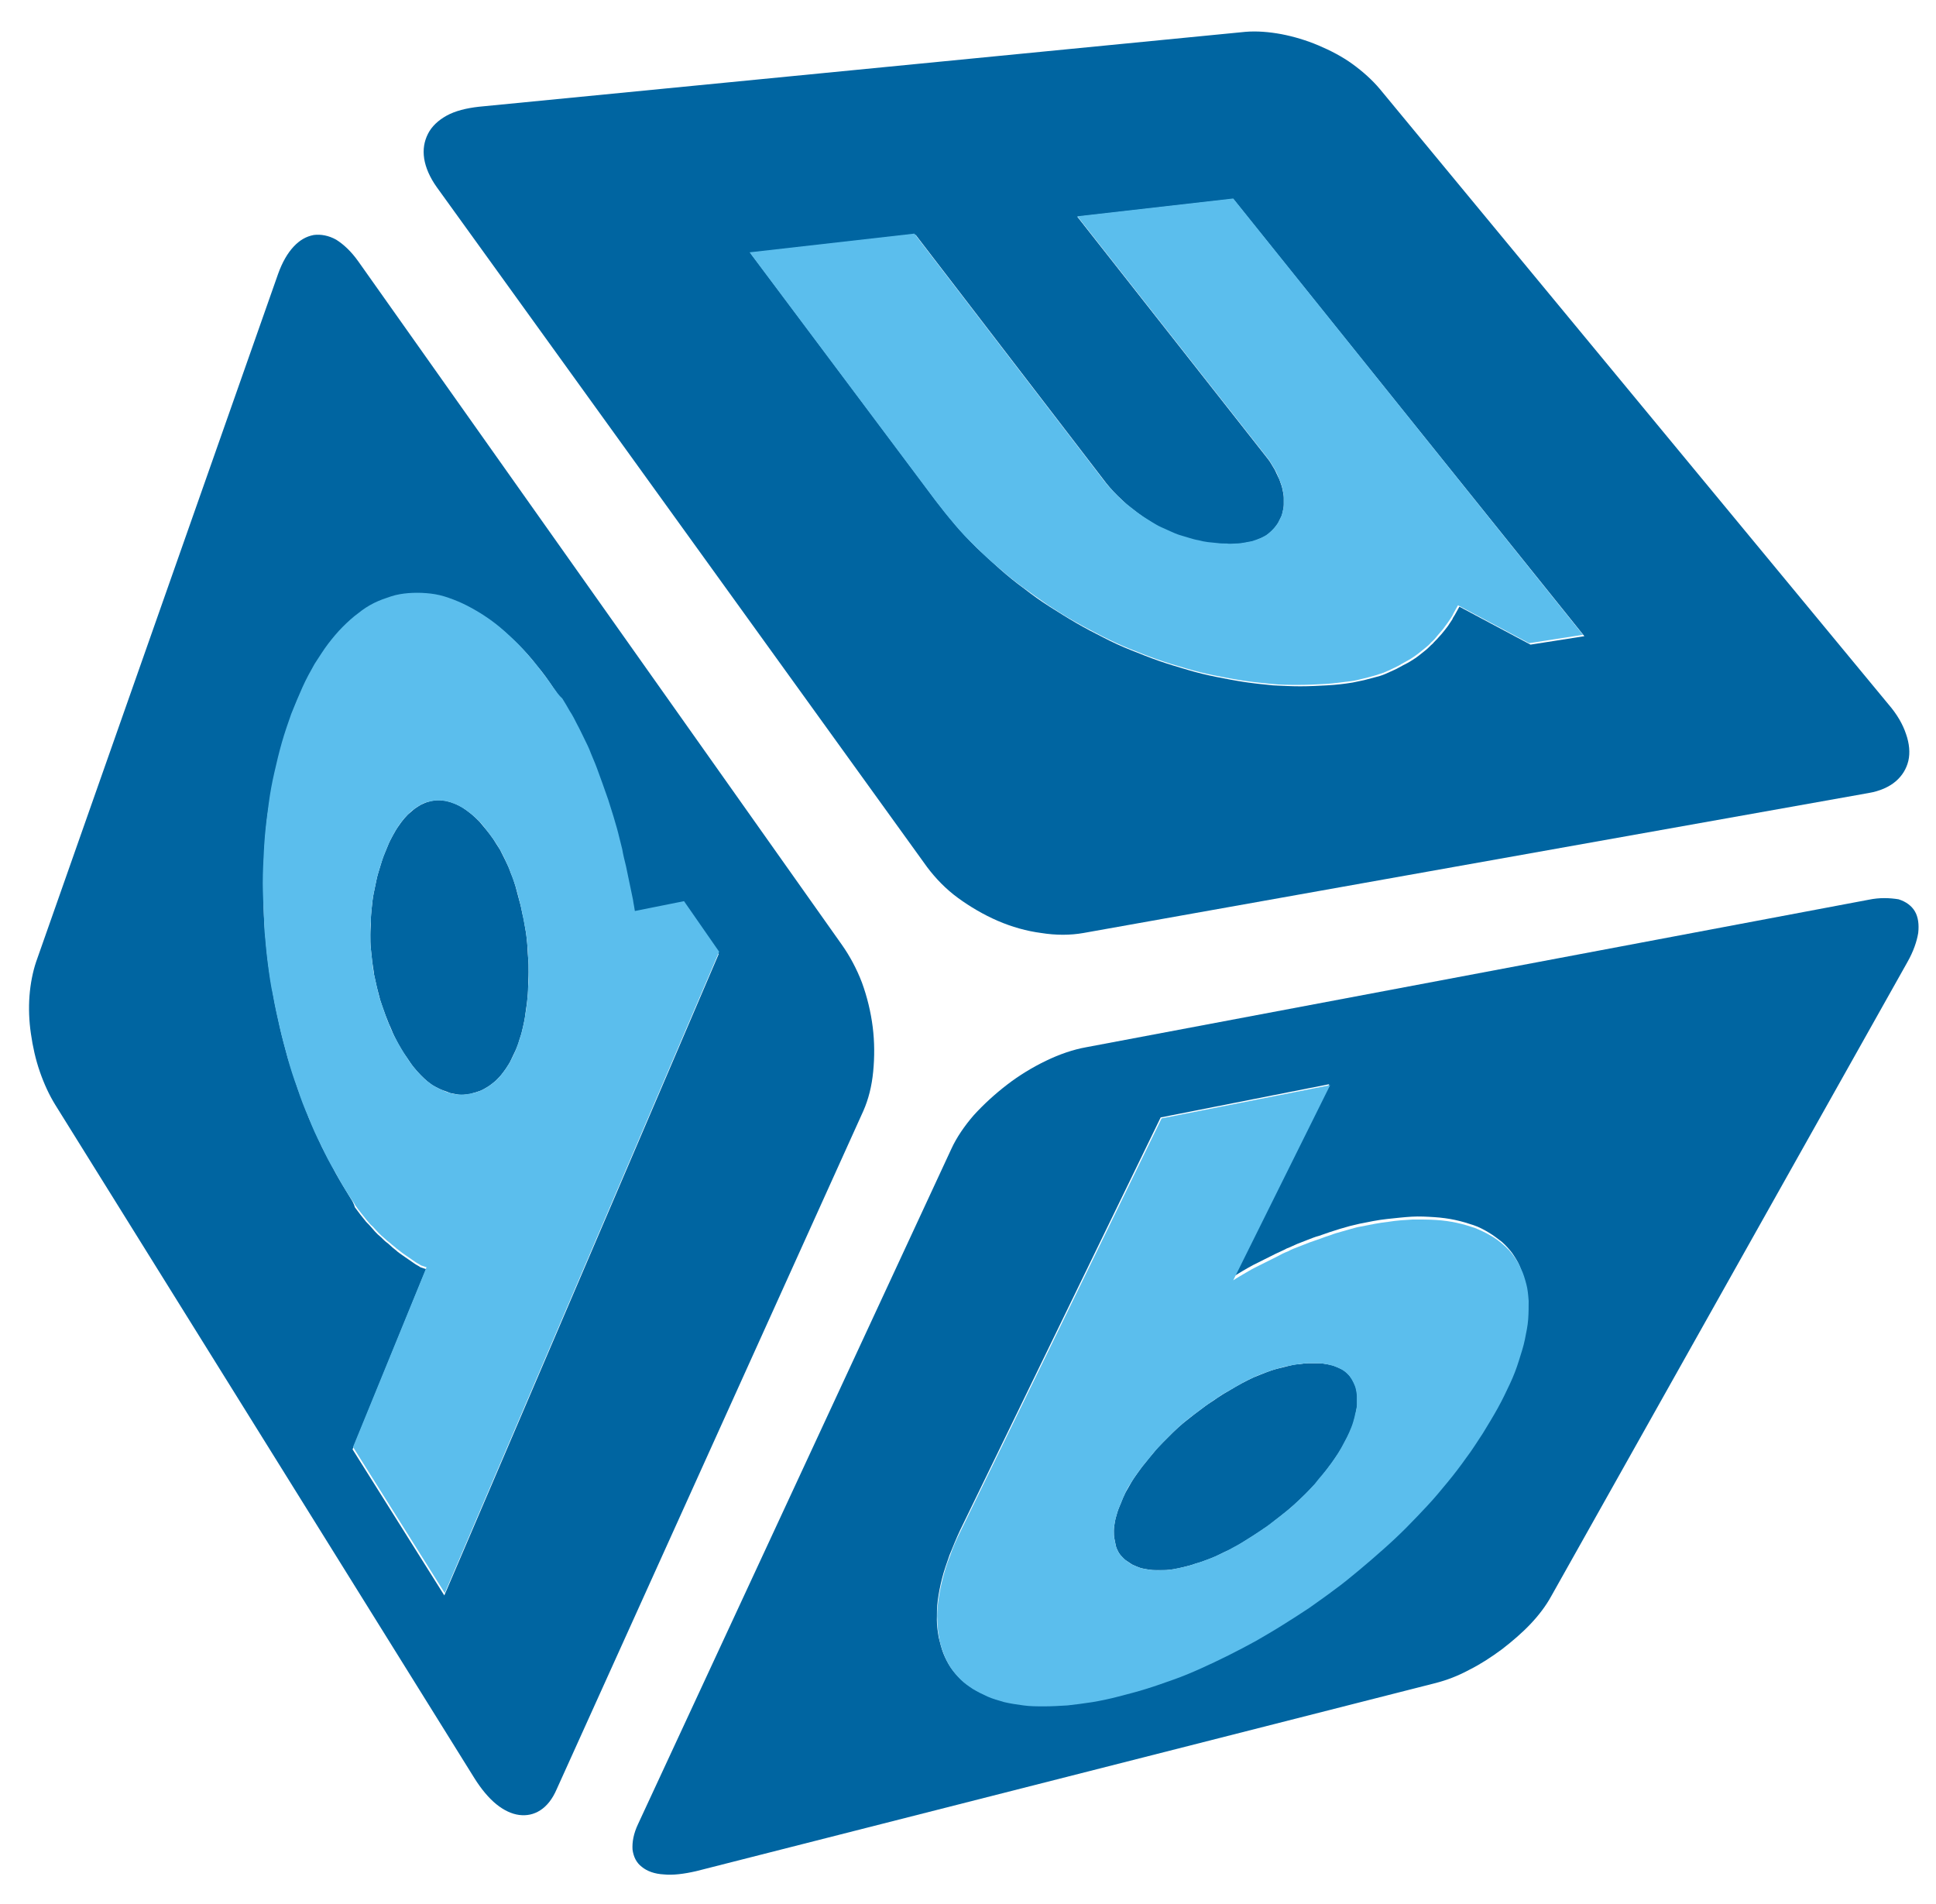
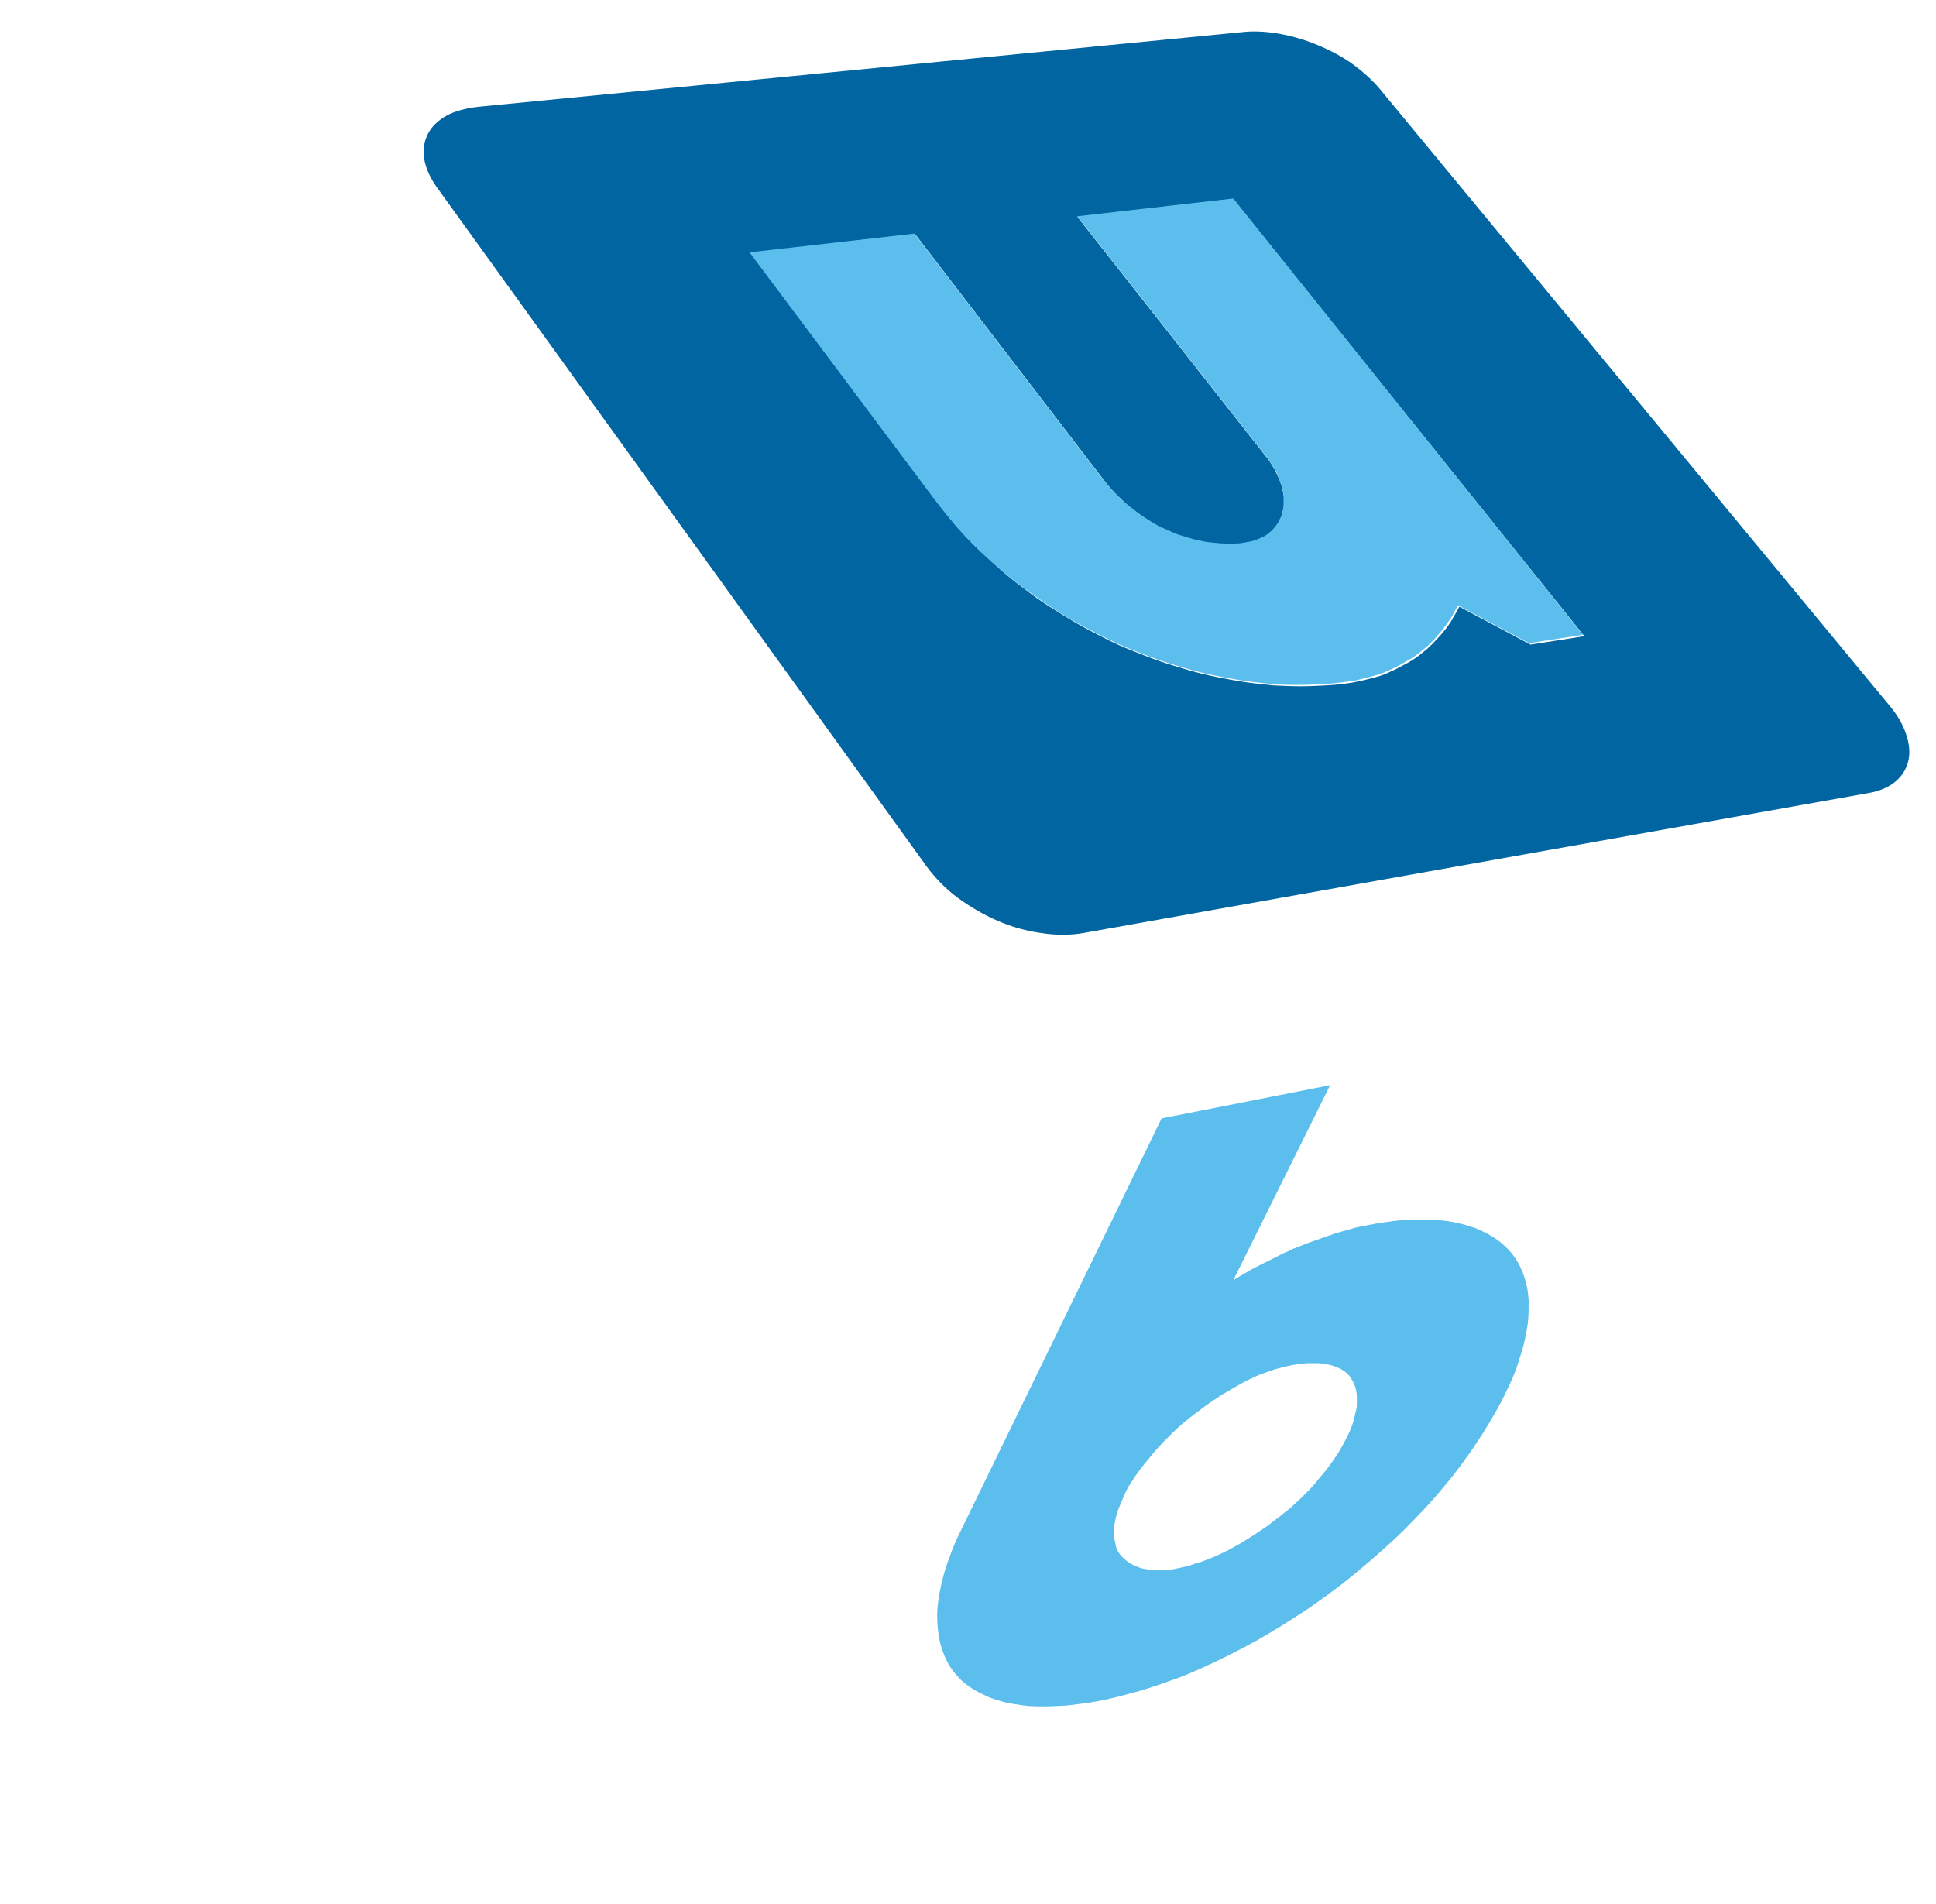
<svg xmlns="http://www.w3.org/2000/svg" xmlns:xlink="http://www.w3.org/1999/xlink" version="1.1" x="0px" y="0px" viewBox="0 0 413.5 406.7" style="enable-background:new 0 0 413.5 406.7;" xml:space="preserve">
  <style type="text/css">
	.st0{enable-background:new    ;}
	.st1{clip-path:url(#SVGID_2_);}
	.st2{fill:#0065A1;}
	.st3{fill:#5BBEED;}
	.st4{clip-path:url(#SVGID_4_);}
	.st5{clip-path:url(#SVGID_6_);}
</style>
  <g id="logo_QUB_white2">
</g>
  <g id="logo_QUB_white">
</g>
  <g id="logo_QUB_black">
</g>
  <g id="logo_QUB_def">
    <g>
      <g class="st0">
        <g>
          <g class="st0">
            <defs>
-               <polygon id="SVGID_1_" class="st0" points="206.3,215.2 112.9,419.1 -7.2,224.5 64.7,17.3       " />
-             </defs>
+               </defs>
            <clipPath id="SVGID_2_">
              <use xlink:href="#SVGID_1_" style="overflow:visible;" />
            </clipPath>
            <g class="st1">
              <path class="st2" d="M105.4,179.3c-0.5-0.7-1-1.4-1.5-2c-0.5-0.6-1-1.2-1.5-1.8c-0.5-0.5-1-1-1.6-1.5        c-0.5-0.4-1.1-0.9-1.6-1.2c-0.5-0.4-1.1-0.7-1.6-0.9c-0.5-0.3-1.1-0.5-1.6-0.6c-0.5-0.2-1-0.3-1.6-0.3c-0.5-0.1-1-0.1-1.5,0        c-0.5,0-1,0.1-1.5,0.3c-0.5,0.1-1,0.4-1.5,0.6c-0.5,0.3-1,0.6-1.4,0.9c-0.5,0.4-0.9,0.8-1.4,1.2c-0.5,0.5-0.9,1-1.3,1.5        c-0.4,0.6-0.9,1.2-1.3,1.9c-0.4,0.7-0.8,1.4-1.2,2.2c-0.4,0.8-0.7,1.7-1.1,2.6c-0.4,0.9-0.7,1.9-1,2.9c-0.3,1-0.6,1.9-0.8,2.9        c-0.2,1-0.4,2-0.6,2.9c-0.2,1-0.3,2-0.4,3c-0.1,1-0.2,2-0.2,2.9c0,1-0.1,1.9-0.1,2.9c0,1,0,1.9,0.1,2.9        c0.1,0.9,0.2,1.9,0.3,2.8c0.1,0.9,0.3,1.8,0.4,2.8c0.2,0.9,0.4,1.8,0.6,2.7c0.2,0.9,0.5,1.8,0.7,2.7c0.3,0.9,0.6,1.8,0.9,2.6        c0.3,0.9,0.7,1.8,1,2.6c0.4,0.8,0.7,1.7,1.1,2.5c0.4,0.8,0.8,1.6,1.3,2.4c0.4,0.8,0.9,1.5,1.4,2.2c0.5,0.7,0.9,1.4,1.4,2        c0.5,0.6,1,1.2,1.5,1.7c0.5,0.5,1,1,1.5,1.4c0.5,0.4,1,0.8,1.6,1.1c0.6,0.3,1.1,0.6,1.7,0.8c0.6,0.2,1.1,0.4,1.6,0.6        c0.5,0.1,1.1,0.2,1.6,0.3c0.5,0.1,1.1,0.1,1.6,0c0.5,0,1.1-0.1,1.6-0.3c0.5-0.1,1-0.3,1.6-0.5c0.5-0.2,1-0.5,1.5-0.8        c0.5-0.3,1-0.7,1.5-1.1c0.5-0.4,0.9-0.9,1.3-1.3c0.4-0.5,0.8-1,1.2-1.6c0.4-0.6,0.8-1.2,1.1-1.9c0.3-0.7,0.7-1.4,1-2.1        c0.3-0.7,0.6-1.5,0.8-2.3c0.3-0.8,0.5-1.6,0.7-2.5c0.2-0.9,0.4-1.8,0.5-2.7c0.1-0.9,0.3-1.9,0.4-2.9c0.1-1,0.2-2,0.2-3        c0-1,0.1-2,0.1-3.1c0-1,0-2.1-0.1-3.1c-0.1-1-0.1-2.1-0.2-3.1c-0.1-1-0.2-2.1-0.4-3.1c-0.2-1-0.3-2-0.6-3.1        c-0.2-1-0.4-2-0.7-3c-0.3-1-0.5-2-0.8-3c-0.3-1-0.6-1.9-1-2.8c-0.3-0.9-0.7-1.8-1.1-2.6c-0.4-0.8-0.8-1.6-1.2-2.4        C106.3,180.7,105.8,180,105.4,179.3 M74.9,256c-1.1-1.8-2.2-3.6-3.2-5.4c-1-1.9-2-3.8-3-5.7c-0.9-2-1.8-4-2.7-6        c-0.8-2.1-1.6-4.2-2.4-6.3c-0.7-2.2-1.4-4.3-2.1-6.5c-0.6-2.2-1.2-4.4-1.7-6.6c-0.5-2.2-1-4.5-1.4-6.7        c-0.4-2.3-0.8-4.5-1.1-6.8c-0.3-2.3-0.5-4.6-0.7-6.9c-0.2-2.3-0.3-4.6-0.3-6.9c-0.1-2.3-0.1-4.6,0-6.9        c0.1-2.3,0.2-4.6,0.4-6.8c0.2-2.3,0.4-4.5,0.8-6.7c0.3-2.2,0.7-4.4,1.2-6.6c0.5-2.2,1-4.3,1.6-6.4c0.6-2.1,1.3-4.1,2-6.1        c0.7-2,1.5-3.9,2.4-5.7c0.8-1.8,1.7-3.5,2.6-5c0.9-1.6,1.9-3,2.9-4.3c1-1.3,2-2.5,3.1-3.6c1.1-1.1,2.2-2,3.3-2.9        c1.1-0.8,2.3-1.6,3.4-2.2c1.2-0.6,2.4-1.1,3.6-1.4c1.2-0.4,2.4-0.6,3.7-0.7c1.2-0.1,2.5-0.1,3.8,0c1.3,0.1,2.6,0.4,3.9,0.7        c1.3,0.4,2.6,0.9,3.9,1.5c1.3,0.6,2.6,1.3,4,2.2c1.3,0.8,2.6,1.8,4,2.9c1.3,1.1,2.6,2.3,3.9,3.6c1.3,1.3,2.6,2.7,3.8,4.3        c1.3,1.5,2.5,3.2,3.7,5c0.6,0.8,1.1,1.7,1.7,2.6c0.6,0.9,1.1,1.8,1.6,2.7c0.5,0.9,1.1,1.9,1.6,2.9c0.5,1,1,2,1.5,3        c0.5,1,0.9,2.1,1.4,3.1c0.4,1.1,0.9,2.1,1.3,3.2c0.4,1.1,0.8,2.2,1.2,3.3c0.4,1.1,0.8,2.2,1.2,3.4c0.4,1.1,0.7,2.3,1.1,3.5        c0.4,1.2,0.7,2.3,1,3.5c0.3,1.2,0.6,2.4,0.9,3.6c0.3,1.2,0.6,2.4,0.8,3.6c0.2,0.8,0.3,1.6,0.5,2.4c0.2,0.8,0.3,1.6,0.5,2.4        c0.2,0.8,0.3,1.6,0.5,2.4c0.2,0.8,0.3,1.6,0.4,2.4l10.5-2.1l7.5,10.8l-58.6,137l-19.6-31.2L91,271.1c-0.1,0-0.2-0.1-0.3-0.1        c-0.1,0-0.2-0.1-0.3-0.1c-0.1,0-0.2-0.1-0.3-0.1c-0.1,0-0.2-0.1-0.3-0.1c-0.4-0.3-0.9-0.5-1.3-0.8c-0.4-0.3-0.9-0.6-1.3-0.9        c-0.4-0.3-0.9-0.6-1.3-0.9c-0.4-0.3-0.9-0.6-1.3-1c-0.4-0.3-0.9-0.7-1.3-1.1c-0.4-0.4-0.9-0.7-1.3-1.1        c-0.4-0.4-0.8-0.8-1.3-1.2c-0.4-0.4-0.8-0.8-1.2-1.3c-0.4-0.5-0.8-0.9-1.3-1.4c-0.4-0.5-0.8-1-1.2-1.5        c-0.4-0.5-0.8-1.1-1.2-1.6C75.6,257.2,75.3,256.6,74.9,256 M179.8,201.8L76.5,55.8c-1.5-2.1-3.1-3.6-4.7-4.6        c-1.6-0.9-3.3-1.2-4.8-1c-1.6,0.3-3,1.1-4.3,2.5c-1.3,1.4-2.4,3.3-3.3,5.8l-51.7,147c-0.7,2.1-1.2,4.6-1.4,7.2        c-0.2,2.6-0.1,5.4,0.3,8.1c0.4,2.8,1,5.5,1.9,8.1c0.9,2.6,2,5,3.3,7.1l89.5,143.8c1.5,2.4,3.1,4.3,4.7,5.6        c1.6,1.3,3.3,2.1,4.9,2.3c1.6,0.2,3.1-0.1,4.5-1c1.4-0.9,2.6-2.4,3.5-4.5l65.5-144.9c1.1-2.5,1.8-5.3,2.1-8.4        c0.3-3.1,0.3-6.3-0.1-9.5c-0.4-3.2-1.2-6.5-2.3-9.5C183,207,181.5,204.2,179.8,201.8" />
-               <path class="st3" d="M86.9,225.9c-0.5-0.7-0.9-1.5-1.4-2.2c-0.4-0.8-0.9-1.6-1.3-2.4c-0.4-0.8-0.8-1.6-1.1-2.5        c-0.4-0.8-0.7-1.7-1-2.6c-0.3-0.9-0.6-1.7-0.9-2.6c-0.3-0.9-0.5-1.8-0.7-2.7c-0.2-0.9-0.4-1.8-0.6-2.7        c-0.2-0.9-0.3-1.8-0.4-2.8c-0.1-0.9-0.2-1.9-0.3-2.8c-0.1-0.9-0.1-1.9-0.1-2.9c0-1,0-1.9,0.1-2.9c0-1,0.1-1.9,0.2-2.9        c0.1-1,0.2-2,0.4-3c0.2-1,0.4-2,0.6-2.9c0.2-1,0.5-1.9,0.8-2.9c0.3-1,0.6-1.9,1-2.9c0.4-0.9,0.7-1.8,1.1-2.6        c0.4-0.8,0.8-1.5,1.2-2.2c0.4-0.7,0.8-1.3,1.3-1.9c0.4-0.6,0.9-1.1,1.3-1.5c0.5-0.5,0.9-0.9,1.4-1.2c0.5-0.4,1-0.7,1.4-0.9        c0.5-0.3,1-0.5,1.5-0.6c0.5-0.1,1-0.2,1.5-0.3c0.5,0,1,0,1.5,0c0.5,0.1,1,0.2,1.6,0.3c0.5,0.2,1,0.4,1.6,0.6        c0.5,0.3,1.1,0.6,1.6,0.9c0.5,0.4,1.1,0.8,1.6,1.2c0.5,0.5,1.1,0.9,1.6,1.5c0.5,0.5,1,1.1,1.5,1.8c0.5,0.6,1,1.3,1.5,2        c0.5,0.7,0.9,1.4,1.4,2.2c0.4,0.8,0.9,1.6,1.2,2.4c0.4,0.8,0.8,1.7,1.1,2.6c0.3,0.9,0.7,1.8,1,2.8c0.3,1,0.6,2,0.8,3        c0.3,1,0.5,2,0.7,3c0.2,1,0.4,2,0.6,3.1c0.2,1,0.3,2.1,0.4,3.1c0.1,1,0.2,2.1,0.2,3.1c0.1,1,0.1,2.1,0.1,3.1c0,1,0,2-0.1,3.1        c0,1-0.1,2-0.2,3c-0.1,1-0.2,1.9-0.4,2.9c-0.1,0.9-0.3,1.8-0.5,2.7c-0.2,0.9-0.4,1.7-0.7,2.5c-0.3,0.8-0.5,1.6-0.8,2.3        c-0.3,0.7-0.6,1.4-1,2.1c-0.3,0.7-0.7,1.3-1.1,1.9c-0.4,0.6-0.8,1.1-1.2,1.6c-0.4,0.5-0.9,0.9-1.3,1.3c-0.5,0.4-1,0.8-1.5,1.1        c-0.5,0.3-1,0.6-1.5,0.8c-0.5,0.2-1,0.4-1.6,0.5c-0.5,0.1-1.1,0.2-1.6,0.3c-0.5,0-1.1,0-1.6,0c-0.5-0.1-1.1-0.1-1.6-0.3        c-0.5-0.1-1.1-0.3-1.6-0.6c-0.6-0.2-1.1-0.5-1.7-0.8c-0.5-0.3-1.1-0.7-1.6-1.1c-0.5-0.4-1-0.9-1.5-1.4c-0.5-0.5-1-1.1-1.5-1.7        C87.8,227.2,87.3,226.6,86.9,225.9 M118.2,146.9c-1.2-1.8-2.5-3.4-3.7-5c-1.3-1.5-2.5-3-3.8-4.3c-1.3-1.3-2.6-2.5-3.9-3.6        c-1.3-1.1-2.6-2-4-2.9c-1.3-0.8-2.7-1.6-4-2.2c-1.3-0.6-2.6-1.1-3.9-1.5c-1.3-0.4-2.6-0.6-3.9-0.7c-1.3-0.1-2.5-0.1-3.8,0        c-1.2,0.1-2.5,0.3-3.7,0.7c-1.2,0.4-2.4,0.8-3.6,1.4c-1.2,0.6-2.3,1.3-3.4,2.2c-1.1,0.8-2.2,1.8-3.3,2.9        c-1.1,1.1-2.1,2.3-3.1,3.6c-1,1.3-1.9,2.8-2.9,4.3c-0.9,1.6-1.8,3.2-2.6,5c-0.8,1.8-1.6,3.7-2.4,5.7c-0.7,2-1.4,4-2,6.1        c-0.6,2.1-1.1,4.2-1.6,6.4c-0.5,2.2-0.9,4.3-1.2,6.6c-0.3,2.2-0.6,4.5-0.8,6.7c-0.2,2.3-0.3,4.6-0.4,6.8        c-0.1,2.3-0.1,4.6,0,6.9c0.1,2.3,0.2,4.6,0.3,6.9c0.2,2.3,0.4,4.6,0.7,6.9c0.3,2.3,0.6,4.6,1.1,6.8c0.4,2.3,0.9,4.5,1.4,6.7        c0.5,2.2,1.1,4.4,1.7,6.6c0.6,2.2,1.3,4.4,2.1,6.5c0.7,2.2,1.5,4.3,2.4,6.3c0.8,2.1,1.7,4.1,2.7,6c0.9,2,1.9,3.9,3,5.7        c1,1.9,2.1,3.7,3.2,5.4c0.4,0.6,0.8,1.1,1.1,1.7c0.4,0.6,0.8,1.1,1.2,1.6c0.4,0.5,0.8,1,1.2,1.5c0.4,0.5,0.8,1,1.3,1.4        c0.4,0.4,0.8,0.9,1.2,1.3c0.4,0.4,0.8,0.8,1.3,1.2c0.4,0.4,0.9,0.8,1.3,1.1c0.4,0.4,0.9,0.7,1.3,1.1c0.4,0.3,0.9,0.7,1.3,1        c0.4,0.3,0.9,0.6,1.3,0.9c0.4,0.3,0.9,0.6,1.3,0.9c0.4,0.3,0.9,0.5,1.3,0.8c0.1,0,0.2,0.1,0.3,0.1c0.1,0,0.2,0.1,0.3,0.1        c0.1,0,0.2,0.1,0.3,0.1c0.1,0,0.2,0.1,0.3,0.1l-15.7,38.4l19.6,31.2l58.6-137l-7.5-10.8l-10.5,2.1c-0.1-0.8-0.3-1.6-0.4-2.4        c-0.2-0.8-0.3-1.6-0.5-2.4c-0.2-0.8-0.3-1.6-0.5-2.4c-0.2-0.8-0.3-1.6-0.5-2.4c-0.3-1.2-0.6-2.4-0.8-3.6        c-0.3-1.2-0.6-2.4-0.9-3.6c-0.3-1.2-0.7-2.4-1-3.5c-0.4-1.2-0.7-2.3-1.1-3.5c-0.4-1.1-0.8-2.3-1.2-3.4        c-0.4-1.1-0.8-2.2-1.2-3.3c-0.4-1.1-0.9-2.2-1.3-3.2c-0.4-1.1-0.9-2.1-1.4-3.1c-0.5-1-1-2.1-1.5-3c-0.5-1-1-2-1.6-2.9        c-0.5-0.9-1.1-1.9-1.6-2.7C119.4,148.6,118.8,147.7,118.2,146.9" />
            </g>
          </g>
        </g>
        <g>
          <g class="st0">
            <defs>
              <polygon id="SVGID_3_" class="st0" points="433.9,173.6 326.2,363.9 112.9,419.1 206.3,215.2       " />
            </defs>
            <clipPath id="SVGID_4_">
              <use xlink:href="#SVGID_3_" style="overflow:visible;" />
            </clipPath>
            <g class="st4">
-               <path class="st2" d="M275.1,291.8c-0.8,0.2-1.6,0.4-2.4,0.6c-0.8,0.2-1.6,0.5-2.4,0.8c-0.8,0.3-1.7,0.7-2.5,1        c-0.8,0.4-1.7,0.8-2.6,1.3c-0.9,0.5-1.8,1-2.6,1.5c-0.9,0.5-1.7,1-2.6,1.6c-0.8,0.6-1.7,1.1-2.5,1.7s-1.6,1.2-2.4,1.8        c-0.8,0.6-1.6,1.3-2.4,1.9c-0.8,0.7-1.5,1.3-2.2,2c-0.7,0.7-1.4,1.4-2.1,2.1c-0.7,0.7-1.4,1.4-2,2.2c-0.6,0.7-1.2,1.4-1.8,2.2        c-0.6,0.7-1.1,1.4-1.6,2.1c-0.5,0.7-1,1.4-1.4,2.1c-0.4,0.7-0.8,1.4-1.2,2.1c-0.4,0.8-0.7,1.5-1,2.3c-0.3,0.7-0.6,1.4-0.8,2.1        c-0.2,0.7-0.4,1.3-0.5,2c-0.1,0.6-0.2,1.2-0.2,1.8c0,0.6,0,1.1,0.1,1.6c0.1,0.5,0.2,1,0.3,1.5c0.1,0.5,0.3,0.9,0.5,1.3        c0.2,0.4,0.5,0.8,0.8,1.1c0.3,0.3,0.6,0.7,1,0.9c0.4,0.3,0.8,0.5,1.2,0.8c0.4,0.2,0.9,0.4,1.4,0.6c0.5,0.2,1,0.3,1.6,0.4        c0.6,0.1,1.2,0.2,1.8,0.2c0.6,0,1.3,0,2,0c0.7,0,1.4-0.1,2.1-0.2c0.7-0.1,1.5-0.3,2.3-0.5c0.8-0.2,1.6-0.4,2.4-0.7        c0.8-0.2,1.6-0.5,2.4-0.8c0.8-0.3,1.6-0.6,2.4-1c0.8-0.4,1.6-0.8,2.5-1.2c0.8-0.4,1.7-0.9,2.5-1.4c0.8-0.5,1.6-1,2.4-1.5        c0.8-0.5,1.6-1,2.4-1.6c0.8-0.5,1.6-1.1,2.3-1.7c0.8-0.6,1.5-1.2,2.3-1.8c0.7-0.6,1.5-1.3,2.2-1.9c0.7-0.7,1.4-1.3,2.1-2        c0.7-0.7,1.3-1.4,2-2.1c0.6-0.7,1.3-1.4,1.8-2.2c0.6-0.7,1.1-1.5,1.7-2.2c0.5-0.7,1-1.5,1.5-2.2c0.5-0.8,0.9-1.5,1.3-2.3        c0.4-0.8,0.8-1.5,1.1-2.2c0.3-0.7,0.6-1.4,0.8-2.1c0.2-0.7,0.4-1.3,0.5-2c0.1-0.6,0.2-1.3,0.3-1.8c0-0.6,0-1.2,0-1.7        c0-0.5-0.1-1-0.2-1.5c-0.1-0.5-0.3-0.9-0.5-1.4c-0.2-0.4-0.4-0.8-0.7-1.2c-0.3-0.4-0.6-0.7-0.9-1c-0.3-0.3-0.7-0.6-1.2-0.8        c-0.4-0.2-0.9-0.4-1.4-0.6c-0.5-0.2-1-0.3-1.6-0.4c-0.6-0.1-1.1-0.2-1.8-0.2c-0.6,0-1.3,0-2,0c-0.7,0-1.4,0.1-2.1,0.2        C276.7,291.4,275.9,291.6,275.1,291.8 M238.8,362.2c-1.9,0.5-3.8,0.9-5.6,1.2c-1.8,0.3-3.6,0.6-5.3,0.7        c-1.7,0.2-3.3,0.2-4.9,0.2c-1.6,0-3.1-0.1-4.5-0.2c-1.4-0.2-2.8-0.4-4.1-0.7c-1.3-0.3-2.5-0.7-3.6-1.2c-1.1-0.5-2.2-1-3.1-1.6        c-1-0.6-1.8-1.3-2.6-2c-0.8-0.8-1.5-1.6-2.1-2.5c-0.6-0.9-1.1-1.9-1.5-2.9c-0.4-1-0.7-2.2-1-3.4c-0.2-1.2-0.4-2.4-0.4-3.8        c0-1.3,0-2.7,0.2-4.2c0.2-1.5,0.5-3,0.9-4.6c0.4-1.6,1-3.3,1.6-5c0.7-1.7,1.4-3.5,2.3-5.4l42.8-88.1l36-7.1l-20.8,41.3        c0.8-0.5,1.5-0.9,2.3-1.4c0.8-0.5,1.6-0.9,2.3-1.3c0.8-0.4,1.6-0.8,2.4-1.2c0.8-0.4,1.6-0.8,2.4-1.2c0.8-0.4,1.6-0.7,2.3-1.1        c0.8-0.3,1.6-0.7,2.3-1c0.8-0.3,1.5-0.6,2.3-0.9c0.8-0.3,1.5-0.6,2.3-0.8c0.8-0.3,1.5-0.5,2.3-0.8c0.7-0.2,1.5-0.5,2.2-0.7        c0.7-0.2,1.4-0.4,2.1-0.6c0.7-0.2,1.4-0.3,2.1-0.5c2-0.4,3.9-0.8,5.8-1c1.9-0.2,3.6-0.4,5.3-0.5c1.7-0.1,3.3,0,4.9,0.1        c1.5,0.1,3,0.3,4.4,0.6c1.4,0.3,2.7,0.7,3.9,1.1c1.2,0.4,2.3,1,3.3,1.6c1,0.6,1.9,1.3,2.8,2c0.8,0.7,1.6,1.6,2.2,2.4        c0.6,0.9,1.2,1.8,1.6,2.8c0.4,1,0.8,2.1,1.1,3.2c0.3,1.1,0.4,2.3,0.5,3.6c0.1,1.3,0.1,2.6-0.1,3.9c-0.1,1.4-0.3,2.8-0.7,4.3        c-0.3,1.5-0.8,3-1.3,4.6c-0.5,1.6-1.2,3.2-1.9,4.9c-0.8,1.7-1.6,3.4-2.6,5.2c-1,1.8-2,3.6-3.2,5.4c-1.1,1.8-2.3,3.5-3.6,5.3        c-1.3,1.7-2.6,3.4-3.9,5.1c-1.4,1.7-2.8,3.4-4.3,5c-1.5,1.6-3,3.2-4.6,4.8c-1.6,1.6-3.2,3.1-4.9,4.6c-1.7,1.5-3.3,3-5.1,4.4        c-1.7,1.4-3.5,2.8-5.3,4.2c-1.8,1.3-3.6,2.6-5.4,3.9c-1.8,1.3-3.7,2.5-5.6,3.6c-1.9,1.2-3.8,2.3-5.7,3.4        c-1.9,1.1-3.9,2.1-5.9,3.1c-2,1-3.9,1.9-5.9,2.8c-2,0.9-3.9,1.7-5.9,2.4c-2,0.7-3.9,1.4-5.9,2        C242.7,361.2,240.7,361.8,238.8,362.2 M399.1,192.2L232,223.7c-2.8,0.5-5.7,1.5-8.6,2.9c-2.9,1.4-5.7,3.1-8.3,5.1        c-2.6,2-5,4.2-7.1,6.5c-2,2.3-3.7,4.8-4.8,7.2l-66.9,144.2c-1,2.1-1.3,3.9-1.2,5.5c0.2,1.5,0.8,2.8,2,3.7        c1.1,0.9,2.7,1.5,4.7,1.6c1.9,0.2,4.3-0.1,6.9-0.7l158-40.2c2.3-0.6,4.7-1.5,7.1-2.8c2.4-1.2,4.7-2.7,7-4.4        c2.2-1.7,4.3-3.5,6.1-5.4c1.8-1.9,3.3-3.9,4.4-5.9l76.1-135.5c1.3-2.3,2-4.4,2.3-6.2c0.2-1.8,0-3.4-0.7-4.6        c-0.7-1.2-1.9-2.1-3.5-2.6C403.6,191.8,401.5,191.7,399.1,192.2" />
              <path class="st3" d="M253,334.7c-0.8,0.2-1.6,0.3-2.3,0.5c-0.7,0.1-1.4,0.2-2.1,0.2c-0.7,0-1.3,0.1-2,0        c-0.6,0-1.2-0.1-1.8-0.2c-0.6-0.1-1.1-0.2-1.6-0.4c-0.5-0.2-1-0.4-1.4-0.6c-0.4-0.2-0.8-0.5-1.2-0.8c-0.4-0.3-0.7-0.6-1-0.9        c-0.3-0.3-0.6-0.7-0.8-1.1c-0.2-0.4-0.4-0.8-0.5-1.3c-0.1-0.5-0.2-1-0.3-1.5c-0.1-0.5-0.1-1.1-0.1-1.6c0-0.6,0.1-1.2,0.2-1.8        c0.1-0.6,0.3-1.3,0.5-2c0.2-0.7,0.5-1.4,0.8-2.1c0.3-0.7,0.6-1.5,1-2.3c0.3-0.7,0.7-1.4,1.2-2.1c0.4-0.7,0.9-1.4,1.4-2.1        c0.5-0.7,1-1.4,1.6-2.1c0.6-0.7,1.2-1.4,1.8-2.2c0.6-0.7,1.3-1.4,2-2.2c0.7-0.7,1.4-1.4,2.1-2.1c0.7-0.7,1.5-1.4,2.2-2        c0.8-0.7,1.6-1.3,2.4-1.9c0.8-0.6,1.6-1.2,2.4-1.8s1.7-1.2,2.5-1.7c0.8-0.6,1.7-1.1,2.6-1.6c0.9-0.5,1.7-1,2.6-1.5        c0.9-0.5,1.7-0.9,2.6-1.3c0.8-0.4,1.7-0.7,2.5-1c0.8-0.3,1.6-0.6,2.4-0.8c0.8-0.2,1.6-0.5,2.4-0.6c0.8-0.2,1.6-0.3,2.3-0.4        c0.7-0.1,1.5-0.2,2.1-0.2c0.7,0,1.3,0,2,0c0.6,0,1.2,0.1,1.8,0.2c0.6,0.1,1.1,0.3,1.6,0.4c0.5,0.2,1,0.4,1.4,0.6        c0.4,0.2,0.8,0.5,1.2,0.8c0.3,0.3,0.7,0.6,0.9,1c0.3,0.4,0.5,0.8,0.7,1.2c0.2,0.4,0.4,0.9,0.5,1.4c0.1,0.5,0.2,1,0.2,1.5        c0,0.5,0,1.1,0,1.7c0,0.6-0.1,1.2-0.3,1.8c-0.1,0.6-0.3,1.3-0.5,2c-0.2,0.7-0.5,1.4-0.8,2.1c-0.3,0.7-0.7,1.5-1.1,2.2        c-0.4,0.8-0.8,1.5-1.3,2.3c-0.5,0.8-1,1.5-1.5,2.2c-0.5,0.7-1.1,1.5-1.7,2.2c-0.6,0.7-1.2,1.4-1.8,2.2c-0.6,0.7-1.3,1.4-2,2.1        c-0.7,0.7-1.4,1.4-2.1,2c-0.7,0.7-1.4,1.3-2.2,1.9c-0.7,0.6-1.5,1.2-2.3,1.8c-0.8,0.6-1.5,1.2-2.3,1.7        c-0.8,0.5-1.6,1.1-2.4,1.6c-0.8,0.5-1.6,1-2.4,1.5c-0.8,0.5-1.7,0.9-2.5,1.4c-0.8,0.4-1.6,0.8-2.5,1.2c-0.8,0.4-1.6,0.7-2.4,1        c-0.8,0.3-1.6,0.6-2.4,0.8C254.6,334.3,253.8,334.5,253,334.7 M284.1,231.8l-36,7.1L205.2,327c-0.9,1.8-1.7,3.6-2.3,5.4        c-0.7,1.7-1.2,3.4-1.6,5c-0.4,1.6-0.7,3.1-0.9,4.6c-0.2,1.5-0.3,2.9-0.2,4.2c0,1.3,0.2,2.6,0.4,3.8c0.2,1.2,0.6,2.3,1,3.4        c0.4,1,0.9,2,1.5,2.9c0.6,0.9,1.3,1.7,2.1,2.5c0.8,0.8,1.7,1.4,2.6,2c1,0.6,2,1.1,3.1,1.6c1.1,0.5,2.3,0.8,3.6,1.2        c1.3,0.3,2.6,0.5,4.1,0.7c1.4,0.2,2.9,0.2,4.5,0.2c1.6,0,3.2-0.1,4.9-0.2c1.7-0.2,3.4-0.4,5.3-0.7c1.8-0.3,3.7-0.7,5.6-1.2        c1.9-0.5,3.9-1,5.8-1.6c2-0.6,3.9-1.3,5.9-2c2-0.7,3.9-1.5,5.9-2.4c2-0.9,3.9-1.8,5.9-2.8c2-1,3.9-2,5.9-3.1        c1.9-1.1,3.8-2.2,5.7-3.4c1.9-1.2,3.8-2.4,5.6-3.6c1.8-1.3,3.7-2.6,5.4-3.9c1.8-1.3,3.5-2.7,5.3-4.2c1.7-1.4,3.4-2.9,5.1-4.4        c1.7-1.5,3.3-3,4.9-4.6c1.6-1.6,3.1-3.2,4.6-4.8c1.5-1.6,2.9-3.3,4.3-5c1.4-1.7,2.7-3.4,3.9-5.1c1.3-1.7,2.4-3.5,3.6-5.3        c1.1-1.8,2.2-3.6,3.2-5.4c1-1.8,1.8-3.5,2.6-5.2c0.8-1.7,1.4-3.3,1.9-4.9c0.5-1.6,1-3.1,1.3-4.6c0.3-1.5,0.6-2.9,0.7-4.3        c0.1-1.4,0.1-2.7,0.1-3.9c-0.1-1.3-0.2-2.5-0.5-3.6c-0.3-1.1-0.6-2.2-1.1-3.2c-0.4-1-1-2-1.6-2.8c-0.6-0.9-1.4-1.7-2.2-2.4        c-0.8-0.7-1.7-1.4-2.8-2c-1-0.6-2.1-1.1-3.3-1.6c-1.2-0.4-2.5-0.8-3.9-1.1c-1.4-0.3-2.8-0.5-4.4-0.6c-1.5-0.1-3.2-0.1-4.9-0.1        c-1.7,0.1-3.5,0.2-5.3,0.5c-1.9,0.2-3.8,0.6-5.8,1c-0.7,0.1-1.4,0.3-2.1,0.5c-0.7,0.2-1.4,0.4-2.1,0.6        c-0.7,0.2-1.5,0.4-2.2,0.7c-0.7,0.2-1.5,0.5-2.3,0.8c-0.8,0.3-1.5,0.5-2.3,0.8c-0.8,0.3-1.5,0.6-2.3,0.9        c-0.8,0.3-1.6,0.6-2.3,1c-0.8,0.3-1.6,0.7-2.3,1.1c-0.8,0.4-1.6,0.8-2.4,1.2c-0.8,0.4-1.6,0.8-2.4,1.2        c-0.8,0.4-1.6,0.9-2.3,1.3c-0.8,0.5-1.6,0.9-2.3,1.4L284.1,231.8" />
            </g>
          </g>
        </g>
        <g>
          <g class="st0">
            <defs>
              <polygon id="SVGID_5_" class="st0" points="286.3,-3.5 433.9,173.6 206.3,215.2 64.7,17.3       " />
            </defs>
            <clipPath id="SVGID_6_">
              <use xlink:href="#SVGID_5_" style="overflow:visible;" />
            </clipPath>
            <g class="st5">
              <path class="st2" d="M265.8,116c0.6-0.1,1.1-0.2,1.6-0.3c0.5-0.1,1-0.3,1.4-0.5c0.4-0.2,0.9-0.4,1.3-0.6        c0.4-0.2,0.7-0.5,1.1-0.8c0.3-0.3,0.7-0.6,1-1c0.3-0.3,0.5-0.7,0.8-1.1c0.2-0.4,0.4-0.8,0.6-1.2c0.2-0.4,0.3-0.8,0.4-1.3        c0.1-0.4,0.2-0.9,0.2-1.4c0-0.5,0-0.9,0-1.4c0-0.5-0.1-1-0.2-1.5c-0.1-0.5-0.2-1-0.4-1.5c-0.2-0.5-0.3-1-0.6-1.5        c-0.2-0.5-0.5-1-0.7-1.5c-0.3-0.5-0.6-1-0.9-1.5c-0.3-0.5-0.7-1-1.1-1.5l-40.2-51.1l33.3-3.8l75,93.4l-11.5,1.8l-15.2-8.1        c-0.2,0.3-0.3,0.6-0.5,0.9c-0.2,0.3-0.3,0.6-0.5,0.9c-0.2,0.3-0.4,0.6-0.5,0.9c-0.2,0.3-0.4,0.6-0.6,0.9        c-0.3,0.5-0.7,1-1.1,1.5c-0.4,0.5-0.8,1-1.2,1.4c-0.4,0.5-0.9,0.9-1.3,1.4c-0.5,0.4-0.9,0.9-1.4,1.3c-0.5,0.4-1,0.8-1.5,1.2        c-0.5,0.4-1.1,0.8-1.6,1.1c-0.6,0.4-1.2,0.7-1.8,1c-0.6,0.3-1.2,0.7-1.9,1c-0.7,0.3-1.3,0.6-2,0.9c-0.7,0.3-1.4,0.5-2.2,0.7        c-0.8,0.2-1.5,0.4-2.3,0.6c-0.8,0.2-1.6,0.3-2.4,0.5c-1.8,0.3-3.6,0.5-5.5,0.6c-1.9,0.1-3.7,0.2-5.7,0.2        c-1.9,0-3.9-0.1-5.8-0.2c-2-0.2-4-0.4-6-0.7c-2-0.3-4.1-0.7-6.1-1.1c-2-0.4-4.1-0.9-6.1-1.5c-2-0.6-4.1-1.2-6.1-1.9        c-2-0.7-4-1.5-6-2.3c-2-0.8-4-1.7-5.9-2.7c-2-1-3.9-2-5.8-3.1c-1.9-1.1-3.8-2.3-5.7-3.5c-1.9-1.2-3.7-2.5-5.5-3.9        c-1.8-1.3-3.5-2.7-5.2-4.2c-1.7-1.5-3.3-3-4.9-4.5c-1.6-1.6-3.1-3.2-4.5-4.8c-1.4-1.7-2.8-3.4-4.1-5.1l-39.6-52.9l35.2-4        l39.9,52c0.5,0.7,1,1.3,1.6,2c0.5,0.6,1.1,1.2,1.7,1.8c0.6,0.6,1.2,1.1,1.8,1.7c0.6,0.5,1.2,1,1.9,1.5        c0.6,0.5,1.3,0.9,1.9,1.4c0.6,0.4,1.3,0.8,1.9,1.2c0.6,0.4,1.3,0.7,2,1.1c0.7,0.3,1.3,0.6,2,0.9c0.7,0.3,1.3,0.5,2,0.8        c0.7,0.2,1.3,0.5,2,0.6c0.7,0.2,1.3,0.4,2,0.5c0.7,0.1,1.3,0.3,2,0.4c0.7,0.1,1.3,0.2,2,0.2c0.7,0.1,1.3,0.1,2,0.1        c0.6,0,1.3,0,1.9,0C264.6,116.2,265.2,116.1,265.8,116 M266,6.8l-163.7,16c-2.7,0.3-5.1,0.9-6.9,1.9c-1.8,1-3.2,2.3-4,3.9        c-0.8,1.6-1.1,3.3-0.8,5.3c0.3,1.9,1.2,4,2.7,6.1L198,185.2c1.8,2.4,4,4.7,6.6,6.6c2.6,1.9,5.5,3.6,8.5,4.9        c3,1.3,6.2,2.2,9.3,2.6c3.1,0.5,6.2,0.5,9,0l167.7-29.9c2.4-0.4,4.4-1.3,5.8-2.5c1.4-1.2,2.3-2.7,2.7-4.4        c0.4-1.7,0.2-3.7-0.5-5.7c-0.7-2.1-1.9-4.2-3.8-6.4L294.7,19c-1.6-1.9-3.6-3.7-5.8-5.3c-2.2-1.6-4.7-2.9-7.3-4        c-2.6-1.1-5.3-1.9-7.9-2.4C271,6.8,268.4,6.6,266,6.8" />
              <path class="st3" d="M263.4,42.4l-33.3,3.8l40.2,51.1c0.4,0.5,0.8,1,1.1,1.5c0.3,0.5,0.6,1,0.9,1.5c0.3,0.5,0.5,1,0.7,1.5        c0.2,0.5,0.4,1,0.6,1.5c0.2,0.5,0.3,1,0.4,1.5c0.1,0.5,0.2,1,0.2,1.5c0,0.5,0,1,0,1.4c0,0.5-0.1,0.9-0.2,1.4        c-0.1,0.4-0.2,0.9-0.4,1.3c-0.2,0.4-0.4,0.8-0.6,1.2c-0.2,0.4-0.5,0.7-0.8,1.1c-0.3,0.3-0.6,0.7-1,1c-0.3,0.3-0.7,0.6-1.1,0.8        c-0.4,0.2-0.8,0.5-1.3,0.6c-0.4,0.2-0.9,0.3-1.4,0.5c-0.5,0.1-1,0.2-1.6,0.3c-0.6,0.1-1.2,0.2-1.9,0.2c-0.6,0-1.3,0.1-1.9,0        c-0.6,0-1.3,0-2-0.1c-0.7-0.1-1.3-0.1-2-0.2c-0.7-0.1-1.3-0.2-2-0.4c-0.7-0.1-1.3-0.3-2-0.5c-0.7-0.2-1.3-0.4-2-0.6        c-0.7-0.2-1.3-0.5-2-0.8c-0.7-0.3-1.3-0.6-2-0.9c-0.7-0.3-1.3-0.7-2-1.1c-0.6-0.4-1.3-0.8-1.9-1.2c-0.6-0.4-1.3-0.9-1.9-1.4        c-0.6-0.5-1.3-1-1.9-1.5c-0.6-0.5-1.2-1.1-1.8-1.7c-0.6-0.6-1.1-1.2-1.7-1.8c-0.5-0.6-1.1-1.3-1.6-2l-39.9-52l-35.2,4        l39.6,52.9c1.3,1.7,2.7,3.5,4.1,5.1c1.4,1.7,2.9,3.3,4.5,4.8c1.6,1.6,3.2,3.1,4.9,4.5c1.7,1.5,3.4,2.9,5.2,4.2        c1.8,1.3,3.6,2.6,5.5,3.9c1.9,1.2,3.7,2.4,5.7,3.5c1.9,1.1,3.9,2.1,5.8,3.1c2,1,3.9,1.9,5.9,2.7c2,0.8,4,1.6,6,2.3        c2,0.7,4,1.3,6.1,1.9c2,0.6,4.1,1.1,6.1,1.5c2,0.4,4.1,0.8,6.1,1.1c2,0.3,4,0.5,6,0.7c2,0.2,3.9,0.2,5.8,0.2        c1.9,0,3.8-0.1,5.7-0.2c1.9-0.1,3.7-0.4,5.5-0.6c0.8-0.1,1.6-0.3,2.4-0.5c0.8-0.2,1.6-0.4,2.3-0.6c0.8-0.2,1.5-0.5,2.2-0.7        c0.7-0.3,1.4-0.6,2-0.9c0.6-0.3,1.3-0.6,1.9-1c0.6-0.3,1.2-0.7,1.8-1c0.6-0.4,1.1-0.7,1.6-1.1c0.5-0.4,1-0.8,1.5-1.2        c0.5-0.4,1-0.8,1.4-1.3c0.5-0.4,0.9-0.9,1.3-1.4c0.4-0.5,0.8-0.9,1.2-1.4c0.4-0.5,0.7-1,1.1-1.5c0.2-0.3,0.4-0.6,0.6-0.9        c0.2-0.3,0.4-0.6,0.5-0.9c0.2-0.3,0.3-0.6,0.5-0.9c0.2-0.3,0.3-0.6,0.5-0.9l15.2,8.1l11.5-1.8L263.4,42.4" />
            </g>
          </g>
        </g>
      </g>
    </g>
  </g>
  <g id="rif">
</g>
</svg>